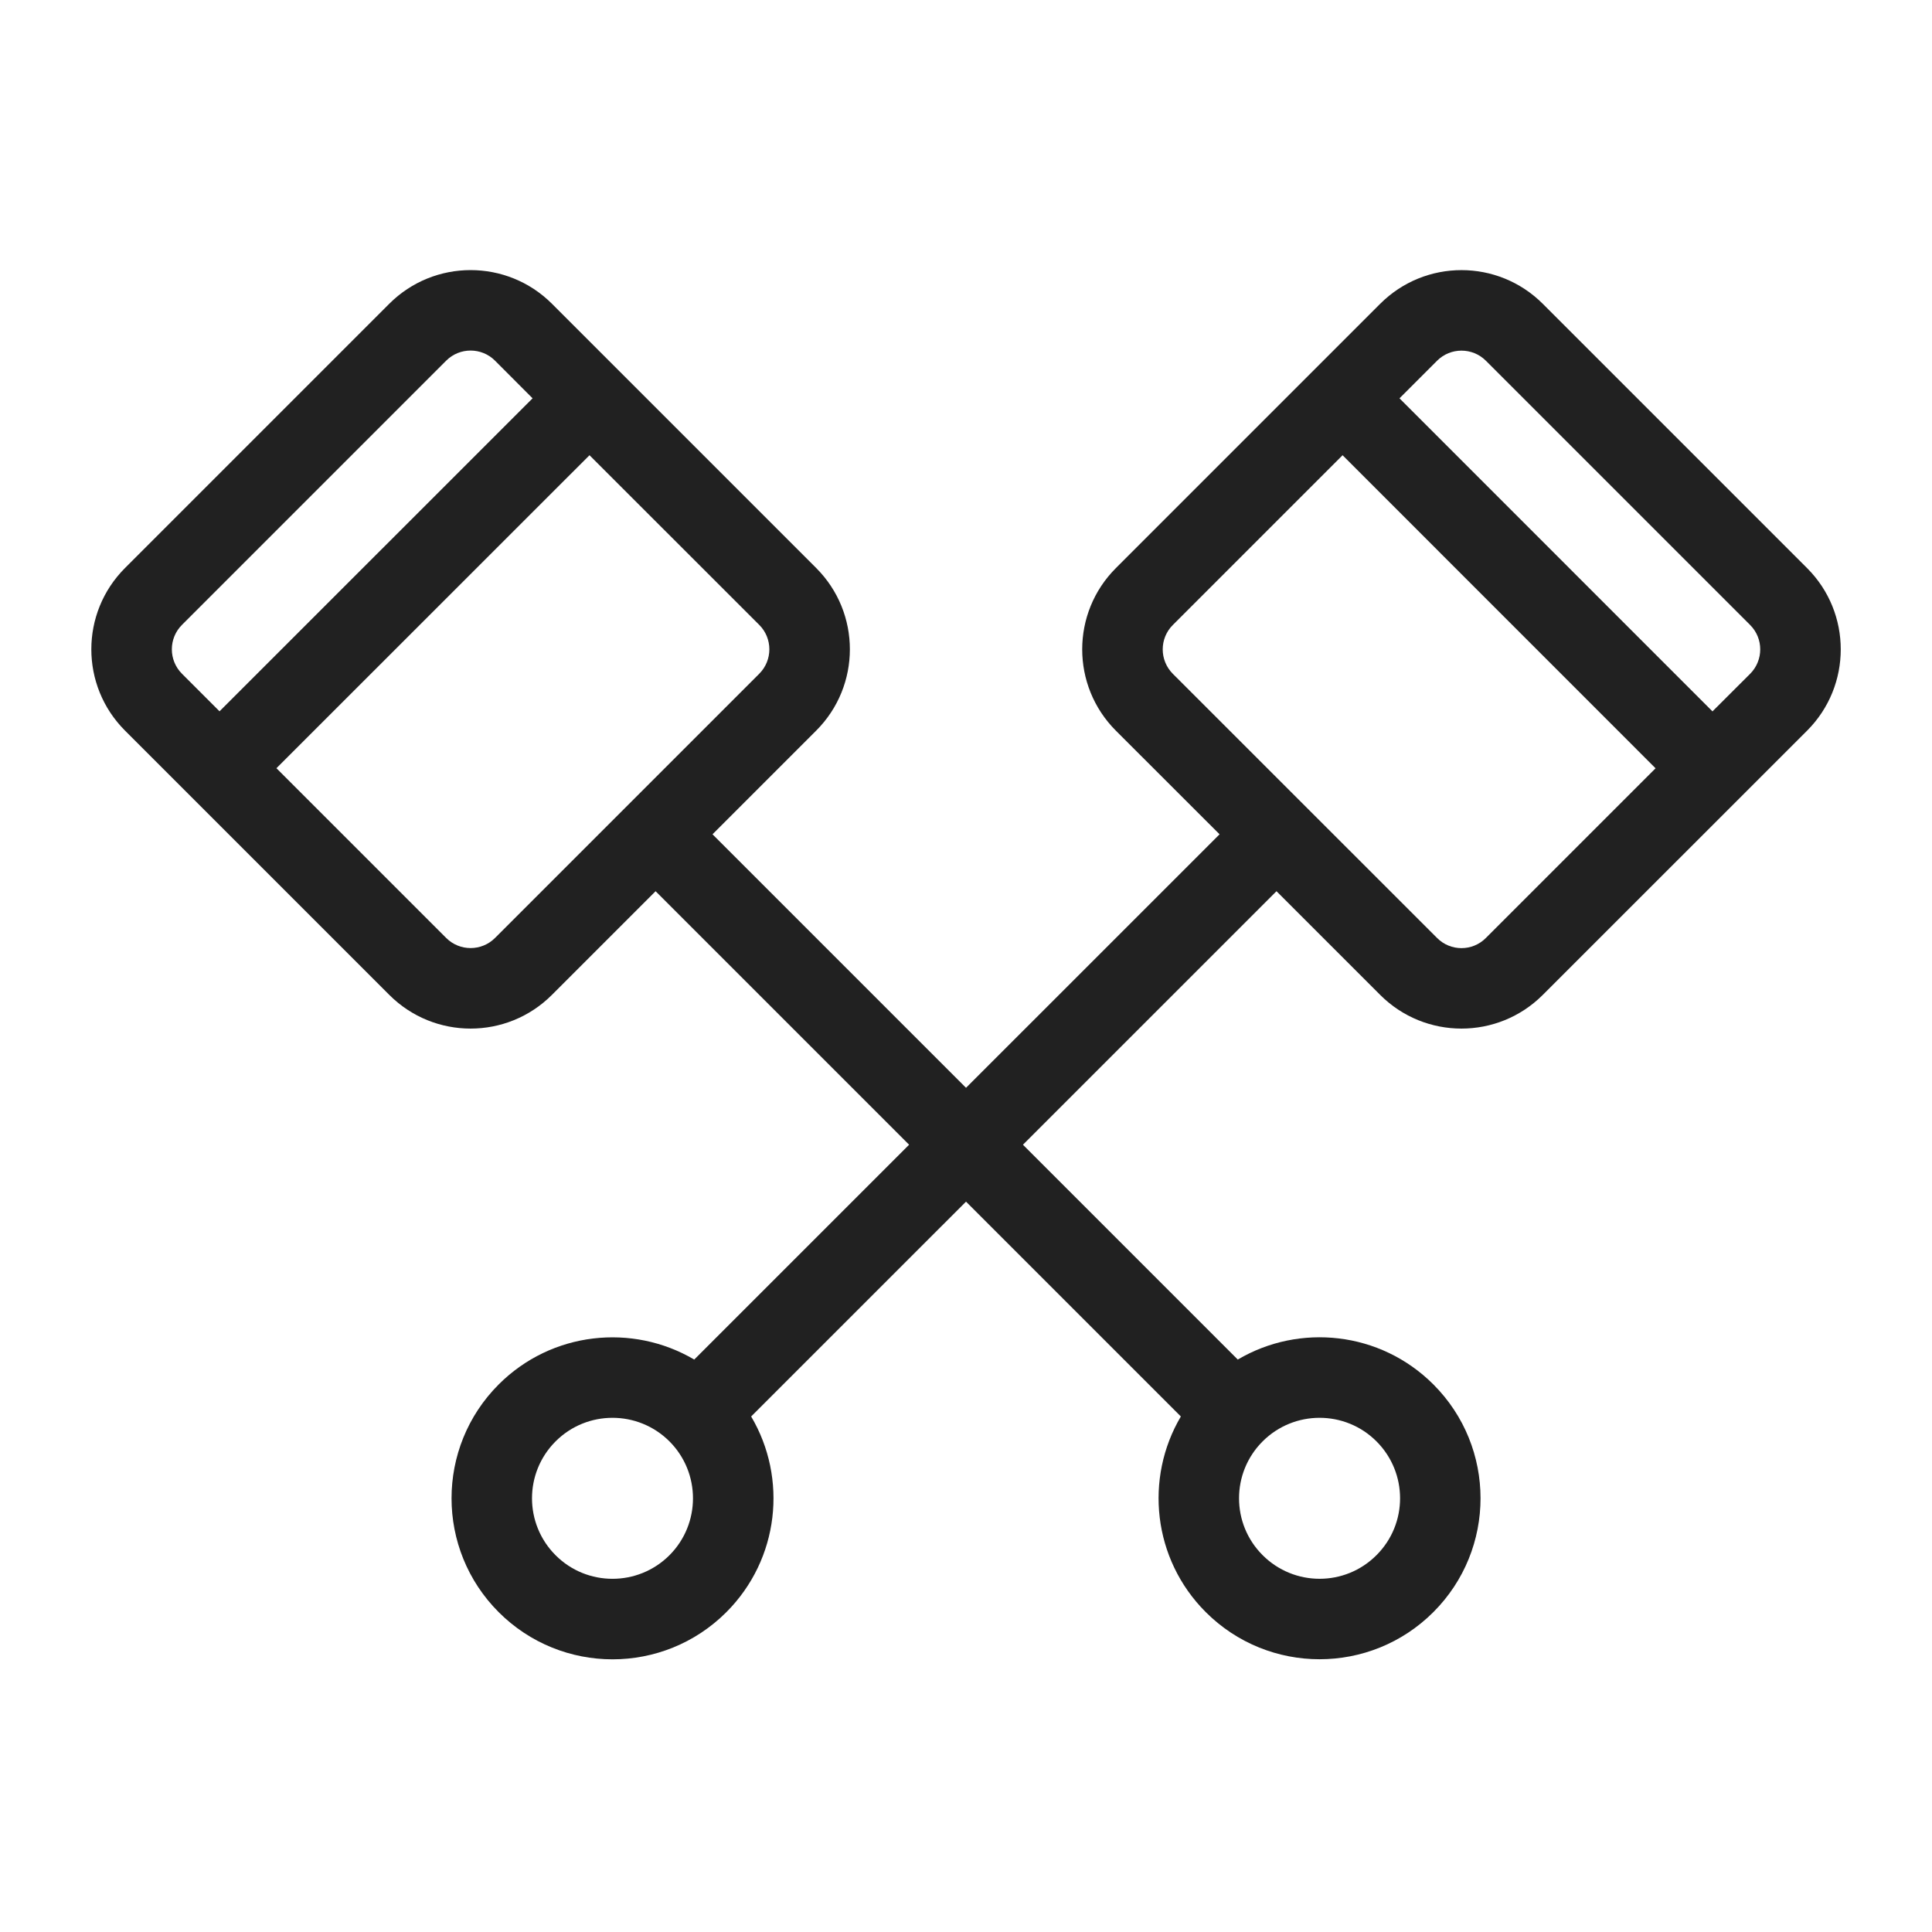
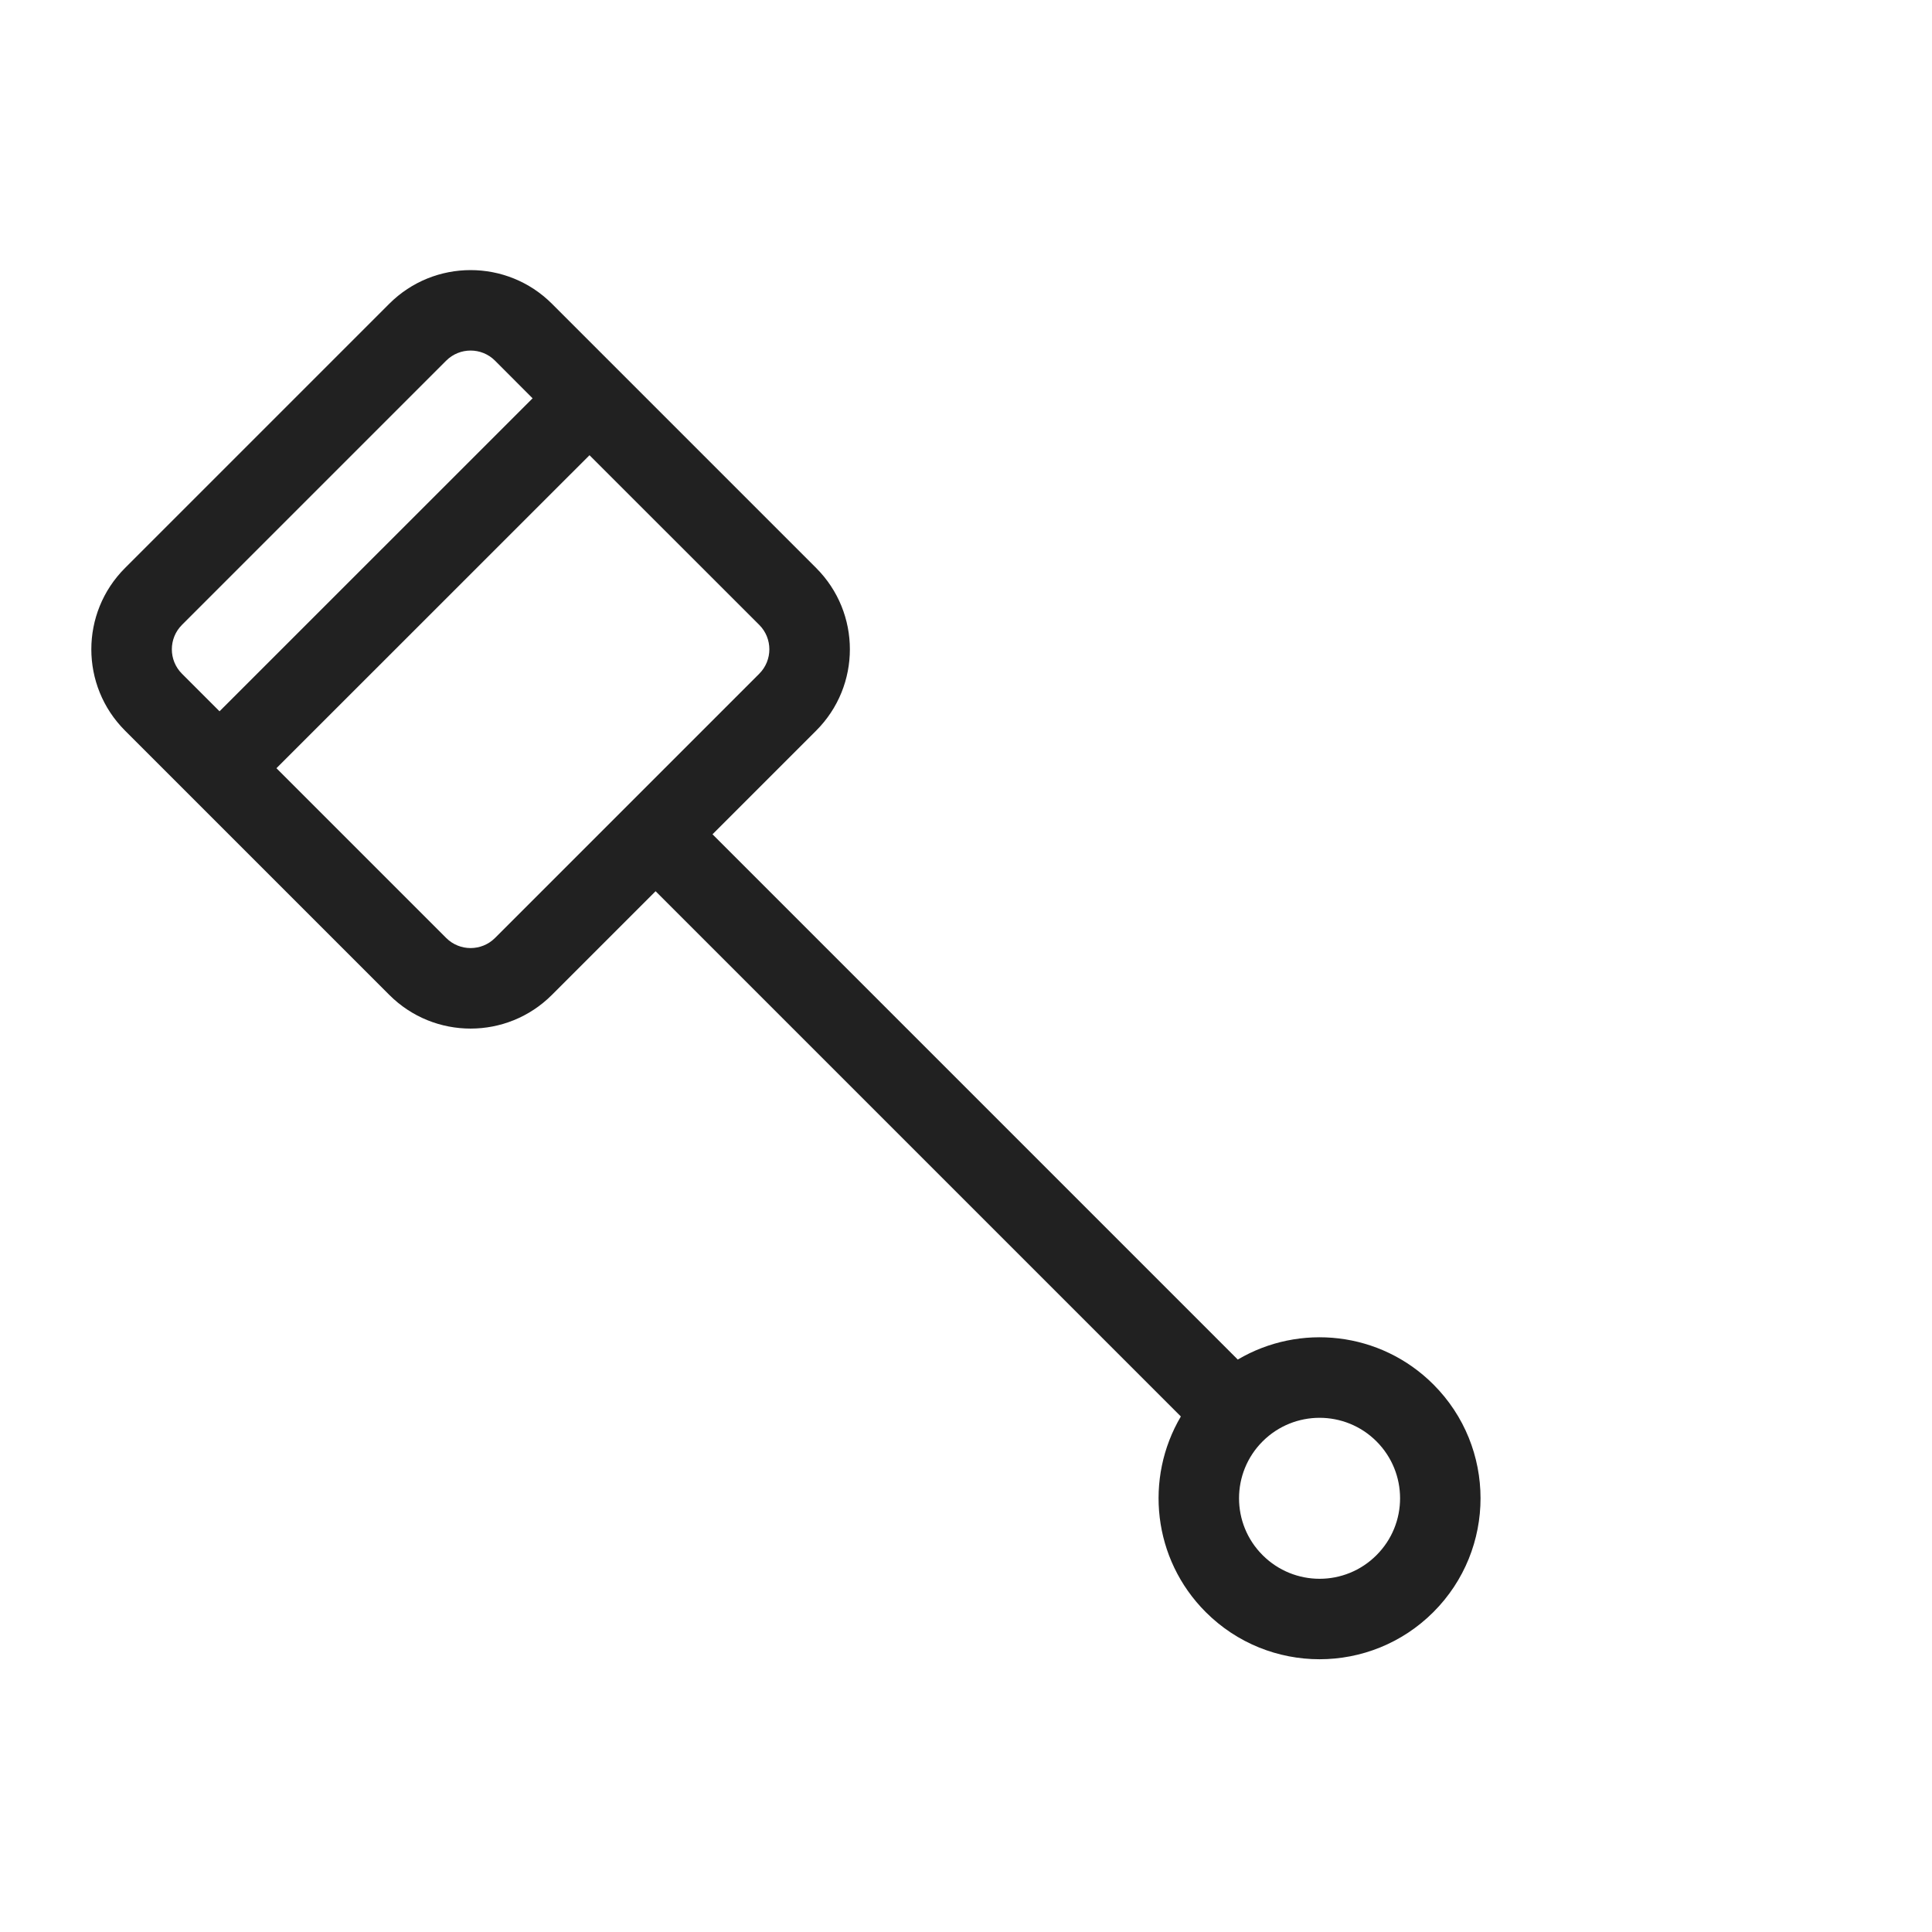
<svg xmlns="http://www.w3.org/2000/svg" width="24" height="24" viewBox="0 0 24 24" fill="none">
-   <path fill-rule="evenodd" clip-rule="evenodd" d="M21.741 7.764C21.908 7.931 21.908 8.202 21.741 8.37L21.273 8.837L17.385 4.948L17.852 4.481C18.019 4.314 18.291 4.314 18.458 4.481L21.741 7.764ZM16.678 5.655L20.566 9.544L18.458 11.652C18.291 11.82 18.019 11.82 17.852 11.652L14.569 8.37C14.402 8.202 14.402 7.931 14.569 7.764L16.678 5.655ZM22.448 9.077C23.006 8.519 23.006 7.614 22.448 7.057L19.165 3.774C18.607 3.216 17.703 3.216 17.145 3.774L13.862 7.057C13.304 7.614 13.304 8.519 13.862 9.077L15.15 10.364L8.624 16.889C7.857 16.437 6.853 16.54 6.195 17.198C5.414 17.979 5.414 19.246 6.195 20.027C6.976 20.808 8.242 20.808 9.023 20.027C9.682 19.367 9.785 18.363 9.331 17.596L15.857 11.071L17.145 12.359C17.703 12.917 18.607 12.917 19.165 12.359L22.448 9.077ZM8.316 19.32C8.706 18.929 8.706 18.296 8.316 17.905C7.925 17.515 7.292 17.515 6.902 17.905C6.511 18.296 6.511 18.929 6.902 19.32C7.292 19.71 7.925 19.71 8.316 19.32Z" fill="#212121" />
  <path fill-rule="evenodd" clip-rule="evenodd" d="M2.26 7.763C2.093 7.93 2.093 8.202 2.26 8.369L2.727 8.836L6.616 4.948L6.149 4.48C5.982 4.313 5.71 4.313 5.543 4.48L2.26 7.763ZM7.323 5.655L3.434 9.543L5.543 11.652C5.71 11.819 5.982 11.819 6.149 11.652L9.432 8.369C9.599 8.202 9.599 7.93 9.432 7.763L7.323 5.655ZM1.553 9.076C0.995 8.518 0.995 7.614 1.553 7.056L4.836 3.773C5.394 3.216 6.298 3.216 6.856 3.773L10.139 7.056C10.697 7.614 10.697 8.518 10.139 9.076L8.851 10.364L15.376 16.889C16.143 16.436 17.147 16.539 17.806 17.198C18.587 17.979 18.587 19.245 17.806 20.026C17.025 20.807 15.759 20.807 14.978 20.026C14.319 19.367 14.216 18.363 14.669 17.596L8.144 11.071L6.856 12.359C6.298 12.917 5.394 12.917 4.836 12.359L1.553 9.076ZM15.685 19.319C15.294 18.929 15.294 18.296 15.685 17.905C16.076 17.515 16.709 17.515 17.099 17.905C17.49 18.296 17.49 18.929 17.099 19.319C16.709 19.71 16.076 19.71 15.685 19.319Z" fill="#212121" />
</svg>